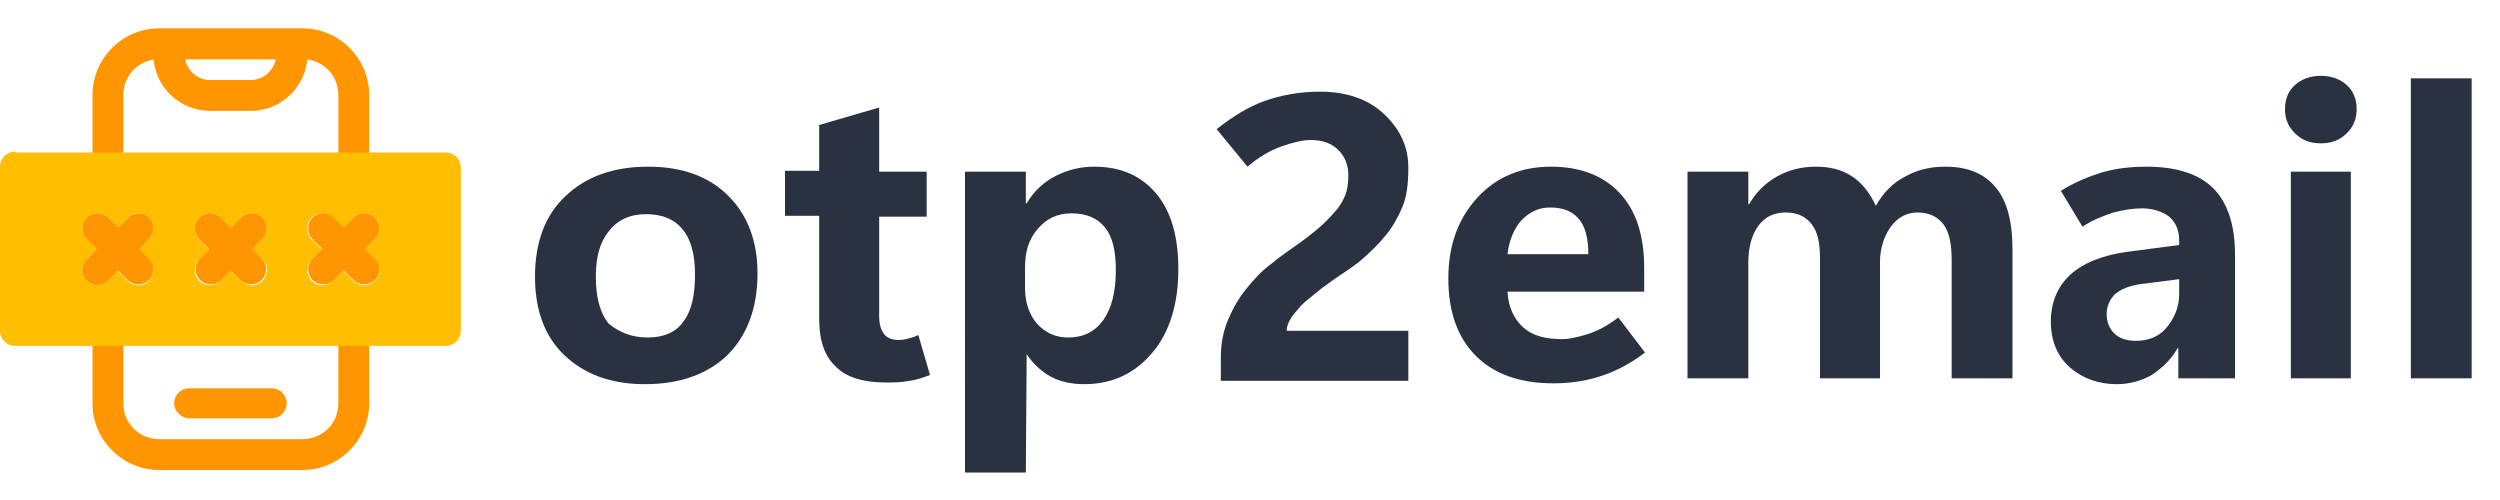
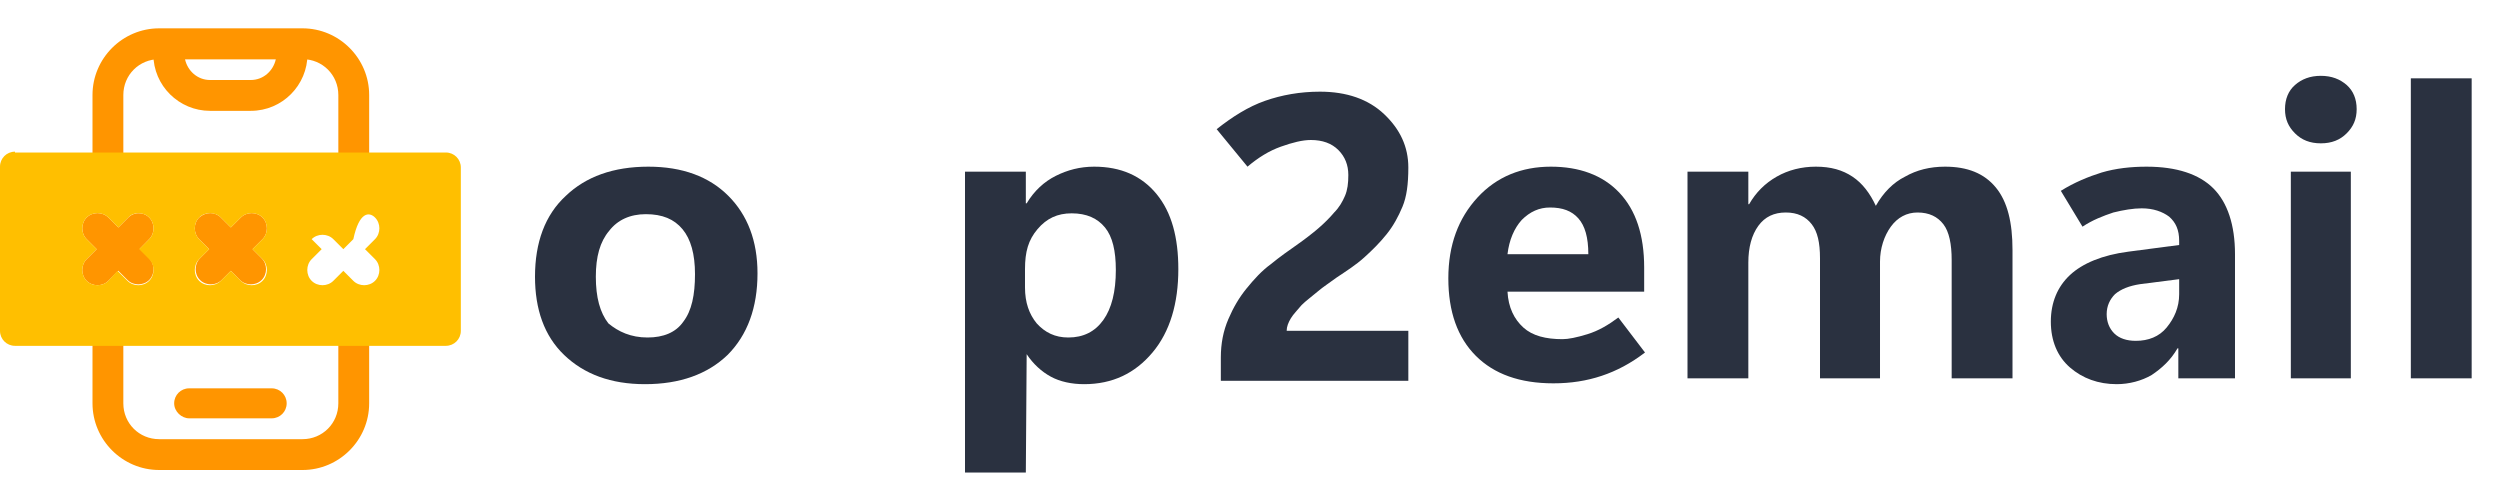
<svg xmlns="http://www.w3.org/2000/svg" version="1.1" id="Layer_1" x="0px" y="0px" viewBox="0 0 300 60" style="enable-background:new 0 0 300 60;" xml:space="preserve">
  <style type="text/css">
	.st0{fill-rule:evenodd;clip-rule:evenodd;fill:#FF9500;}
	.st1{fill-rule:evenodd;clip-rule:evenodd;fill:#FFBF00;}
	.st2{fill:#2A3140;}
</style>
  <g>
    <path class="st0" d="M17.9,26.1c0.7,0.7,0.7,1.9,0,2.6L13,33.7c-0.7,0.7-1.9,0.7-2.6,0c-0.7-0.7-0.7-1.9,0-2.6l4.9-4.9   C16,25.4,17.2,25.4,17.9,26.1z" />
    <path class="st0" d="M31.5,26.1c0.7,0.7,0.7,1.9,0,2.6l-4.9,4.9c-0.7,0.7-1.9,0.7-2.6,0c-0.7-0.7-0.7-1.9,0-2.6l4.9-4.9   C29.6,25.4,30.8,25.4,31.5,26.1z" />
-     <path class="st0" d="M45,26.1c0.7,0.7,0.7,1.9,0,2.6l-4.9,4.9c-0.7,0.7-1.9,0.7-2.6,0c-0.7-0.7-0.7-1.9,0-2.6l4.9-4.9   C43.1,25.4,44.3,25.4,45,26.1z" />
    <path class="st0" d="M10.4,26.1c-0.7,0.7-0.7,1.9,0,2.6l4.9,4.9c0.7,0.7,1.9,0.7,2.6,0c0.7-0.7,0.7-1.9,0-2.6L13,26.1   C12.3,25.4,11.1,25.4,10.4,26.1z" />
    <path class="st0" d="M23.9,26.1c-0.7,0.7-0.7,1.9,0,2.6l4.9,4.9c0.7,0.7,1.9,0.7,2.6,0c0.7-0.7,0.7-1.9,0-2.6l-4.9-4.9   C25.8,25.4,24.7,25.4,23.9,26.1z" />
-     <path class="st0" d="M37.5,26.1c-0.7,0.7-0.7,1.9,0,2.6l4.9,4.9c0.7,0.7,1.9,0.7,2.6,0c0.7-0.7,0.7-1.9,0-2.6l-4.9-4.9   C39.4,25.4,38.2,25.4,37.5,26.1z" />
    <path class="st0" d="M11.1,11.4c0-4.4,3.6-8,8-8h17.2c4.4,0,8,3.6,8,8v8.6h-3.7v-8.6c0-2.4-1.9-4.3-4.3-4.3H19.1   c-2.4,0-4.3,1.9-4.3,4.3v8.6h-3.7V11.4z M14.8,39.8v8.6c0,2.4,1.9,4.3,4.3,4.3h17.2c2.4,0,4.3-1.9,4.3-4.3v-8.6h3.7v8.6   c0,4.4-3.6,8-8,8H19.1c-4.4,0-8-3.6-8-8v-8.6H14.8z" />
    <path class="st0" d="M20.9,48.4c0-1,0.8-1.8,1.8-1.8h9.9c1,0,1.8,0.8,1.8,1.8c0,1-0.8,1.8-1.8,1.8h-9.9   C21.8,50.2,20.9,49.4,20.9,48.4z" />
-     <path class="st1" d="M1.8,18.2c-1,0-1.8,0.8-1.8,1.8v19.7c0,1,0.8,1.8,1.8,1.8h51.7c1,0,1.8-0.8,1.8-1.8V20.1c0-1-0.8-1.8-1.8-1.8   H1.8z M17.9,26.1c0.7,0.7,0.7,1.9,0,2.6l-1.2,1.2l1.2,1.2c0.7,0.7,0.7,1.9,0,2.6c-0.7,0.7-1.9,0.7-2.6,0l-1.2-1.2L13,33.7   c-0.7,0.7-1.9,0.7-2.6,0c-0.7-0.7-0.7-1.9,0-2.6l1.2-1.2l-1.2-1.2c-0.7-0.7-0.7-1.9,0-2.6c0.7-0.7,1.9-0.7,2.6,0l1.2,1.2l1.2-1.2   C16,25.4,17.2,25.4,17.9,26.1z M31.5,28.7c0.7-0.7,0.7-1.9,0-2.6c-0.7-0.7-1.9-0.7-2.6,0l-1.2,1.2l-1.2-1.2c-0.7-0.7-1.9-0.7-2.6,0   c-0.7,0.7-0.7,1.9,0,2.6l1.2,1.2l-1.2,1.2c-0.7,0.7-0.7,1.9,0,2.6c0.7,0.7,1.9,0.7,2.6,0l1.2-1.2l1.2,1.2c0.7,0.7,1.9,0.7,2.6,0   c0.7-0.7,0.7-1.9,0-2.6l-1.2-1.2L31.5,28.7z M45,26.1c0.7,0.7,0.7,1.9,0,2.6l-1.2,1.2l1.2,1.2c0.7,0.7,0.7,1.9,0,2.6   c-0.7,0.7-1.9,0.7-2.6,0l-1.2-1.2l-1.2,1.2c-0.7,0.7-1.9,0.7-2.6,0c-0.7-0.7-0.7-1.9,0-2.6l1.2-1.2l-1.2-1.2   c-0.7-0.7-0.7-1.9,0-2.6c0.7-0.7,1.9-0.7,2.6,0l1.2,1.2l1.2-1.2C43.1,25.4,44.3,25.4,45,26.1z" />
+     <path class="st1" d="M1.8,18.2c-1,0-1.8,0.8-1.8,1.8v19.7c0,1,0.8,1.8,1.8,1.8h51.7c1,0,1.8-0.8,1.8-1.8V20.1c0-1-0.8-1.8-1.8-1.8   H1.8z M17.9,26.1c0.7,0.7,0.7,1.9,0,2.6l-1.2,1.2l1.2,1.2c0.7,0.7,0.7,1.9,0,2.6c-0.7,0.7-1.9,0.7-2.6,0l-1.2-1.2L13,33.7   c-0.7,0.7-1.9,0.7-2.6,0c-0.7-0.7-0.7-1.9,0-2.6l1.2-1.2l-1.2-1.2c-0.7-0.7-0.7-1.9,0-2.6c0.7-0.7,1.9-0.7,2.6,0l1.2,1.2l1.2-1.2   C16,25.4,17.2,25.4,17.9,26.1z M31.5,28.7c0.7-0.7,0.7-1.9,0-2.6c-0.7-0.7-1.9-0.7-2.6,0l-1.2,1.2l-1.2-1.2c-0.7-0.7-1.9-0.7-2.6,0   c-0.7,0.7-0.7,1.9,0,2.6l1.2,1.2l-1.2,1.2c-0.7,0.7-0.7,1.9,0,2.6c0.7,0.7,1.9,0.7,2.6,0l1.2-1.2l1.2,1.2c0.7,0.7,1.9,0.7,2.6,0   c0.7-0.7,0.7-1.9,0-2.6l-1.2-1.2L31.5,28.7z M45,26.1c0.7,0.7,0.7,1.9,0,2.6l-1.2,1.2l1.2,1.2c0.7,0.7,0.7,1.9,0,2.6   c-0.7,0.7-1.9,0.7-2.6,0l-1.2-1.2l-1.2,1.2c-0.7,0.7-1.9,0.7-2.6,0c-0.7-0.7-0.7-1.9,0-2.6l1.2-1.2l-1.2-1.2   c0.7-0.7,1.9-0.7,2.6,0l1.2,1.2l1.2-1.2C43.1,25.4,44.3,25.4,45,26.1z" />
    <path class="st0" d="M18.5,5.3c0-1,0.8-1.8,1.8-1.8h14.8c1,0,1.8,0.8,1.8,1.8v1.2c0,3.7-3,6.8-6.8,6.8h-4.9c-3.7,0-6.8-3-6.8-6.8   V5.3z M22.2,7.1c0.3,1.4,1.5,2.5,3,2.5h4.9c1.5,0,2.7-1.1,3-2.5H22.2z" />
  </g>
  <g>
    <path class="st2" d="M77.4,46.1c-4.1,0-7.3-1.2-9.7-3.5c-2.4-2.3-3.5-5.5-3.5-9.4c0-4.1,1.2-7.4,3.7-9.7c2.4-2.3,5.7-3.5,9.9-3.5   c4.1,0,7.3,1.2,9.6,3.5c2.3,2.3,3.5,5.4,3.5,9.3c0,4.1-1.2,7.4-3.6,9.8C84.9,44.9,81.6,46.1,77.4,46.1z M77.7,40.5   c1.9,0,3.4-0.6,4.3-1.9c1-1.3,1.4-3.2,1.4-5.7c0-2.4-0.5-4.2-1.5-5.4c-1-1.2-2.4-1.8-4.4-1.8c-1.9,0-3.4,0.7-4.4,2   c-1.1,1.3-1.6,3.1-1.6,5.5c0,2.5,0.5,4.3,1.5,5.6C74.2,39.8,75.7,40.5,77.7,40.5z" />
-     <path class="st2" d="M111.6,45c-0.8,0.3-1.6,0.6-2.5,0.7c-0.9,0.2-1.9,0.2-2.8,0.2c-2.7,0-4.7-0.6-6-1.9c-1.4-1.3-2-3.2-2-5.8V25.9   h-4.1v-5.4h4.1V15l7.2-2.1v7.7h5.7v5.4h-5.7v11.9c0,1,0.2,1.7,0.6,2.2s1,0.7,1.8,0.7c0.4,0,0.8-0.1,1.2-0.2   c0.4-0.1,0.7-0.2,1.1-0.4L111.6,45z" />
    <path class="st2" d="M123.2,42.5L123.2,42.5l-0.1,14.2h-7.3V20.6h7.3v3.8h0.1c0.9-1.5,2.1-2.6,3.5-3.3c1.4-0.7,2.9-1.1,4.6-1.1   c3.2,0,5.7,1.1,7.5,3.3c1.8,2.2,2.6,5.2,2.6,9c0,4.1-1,7.5-3.1,10c-2.1,2.5-4.8,3.8-8.2,3.8c-1.5,0-2.9-0.3-4-0.9   C125,44.6,124,43.7,123.2,42.5z M123,32.3v2.2c0,1.8,0.5,3.2,1.4,4.3c1,1.1,2.2,1.7,3.8,1.7c1.8,0,3.2-0.7,4.2-2.1   c1-1.4,1.5-3.4,1.5-6c0-2.3-0.4-4-1.3-5.1s-2.2-1.7-4-1.7c-1.7,0-3,0.6-4.1,1.9S123,30.2,123,32.3z" />
    <path class="st2" d="M146.5,45.4v-2.5c0-1.7,0.3-3.2,0.9-4.6c0.6-1.4,1.3-2.6,2.2-3.7c0.9-1.1,1.8-2.1,2.9-2.9   c1.1-0.9,2.1-1.6,3.1-2.3c1-0.7,1.9-1.4,2.6-2c0.7-0.6,1.4-1.3,1.9-1.9c0.6-0.6,1-1.3,1.3-2c0.3-0.7,0.4-1.5,0.4-2.5   c0-1.2-0.4-2.2-1.2-3c-0.8-0.8-1.9-1.2-3.3-1.2c-1,0-2.2,0.3-3.6,0.8c-1.4,0.5-2.7,1.3-4,2.4l-3.7-4.5c1.9-1.5,3.8-2.7,5.8-3.4   s4.2-1.1,6.6-1.1c3.2,0,5.8,0.9,7.7,2.7c1.9,1.8,2.9,3.9,2.9,6.4c0,2-0.2,3.5-0.7,4.7s-1.1,2.3-1.9,3.3c-0.8,1-1.7,1.9-2.7,2.8   s-2.1,1.6-3.3,2.4c-0.8,0.6-1.6,1.1-2.3,1.7s-1.4,1.1-1.9,1.6c-0.5,0.6-1,1.1-1.3,1.6c-0.3,0.5-0.5,1-0.5,1.5h14.6v6H146.5z" />
    <path class="st2" d="M197.3,35h-16.4c0.1,1.9,0.8,3.3,1.9,4.3c1.1,1,2.7,1.4,4.7,1.4c0.7,0,1.7-0.2,3-0.6c1.3-0.4,2.5-1.1,3.7-2   l3.2,4.2c-1.7,1.3-3.4,2.2-5.2,2.8c-1.8,0.6-3.7,0.9-5.8,0.9c-4,0-7.1-1.1-9.3-3.3c-2.2-2.2-3.3-5.3-3.3-9.3c0-4,1.2-7.2,3.5-9.7   c2.3-2.5,5.3-3.7,8.8-3.7c3.4,0,6.2,1,8.2,3.1c2,2.1,3,5.1,3,9V35z M190.6,30.5c0-2-0.4-3.4-1.2-4.3s-1.9-1.3-3.4-1.3   c-1.3,0-2.4,0.5-3.4,1.5c-0.9,1-1.5,2.4-1.7,4.1H190.6z" />
    <path class="st2" d="M241.4,45.4h-7.2V31.2c0-1.9-0.3-3.4-1-4.3c-0.7-0.9-1.7-1.4-3.1-1.4c-1.3,0-2.4,0.6-3.2,1.7   c-0.8,1.1-1.3,2.6-1.3,4.2v14h-7.2V31c0-1.9-0.3-3.2-1-4.1c-0.7-0.9-1.7-1.4-3.1-1.4c-1.4,0-2.5,0.5-3.3,1.6   c-0.8,1.1-1.2,2.6-1.2,4.4v13.9h-7.3V20.6h7.3v3.9h0.1c0.8-1.4,1.9-2.5,3.3-3.3c1.4-0.8,3-1.2,4.7-1.2c1.8,0,3.2,0.4,4.4,1.2   c1.2,0.8,2.1,2,2.8,3.5c0.9-1.6,2.1-2.8,3.5-3.5c1.4-0.8,3-1.2,4.8-1.2c2.7,0,4.7,0.8,6.1,2.5c1.4,1.7,2,4.2,2,7.5V45.4z" />
    <path class="st2" d="M268.3,45.4h-6.9v-3.6h-0.1c-0.8,1.4-1.9,2.4-3.1,3.2c-1.2,0.7-2.7,1.1-4.2,1.1c-2.2,0-4.1-0.7-5.6-2   c-1.5-1.3-2.3-3.2-2.3-5.5c0-2.3,0.8-4.2,2.3-5.6c1.5-1.4,3.9-2.4,7-2.8l6.1-0.8v-0.5c0-1.3-0.4-2.2-1.2-2.9c-0.8-0.6-1.9-1-3.3-1   c-1,0-2.2,0.2-3.4,0.5c-1.2,0.4-2.5,0.9-3.7,1.7l-2.6-4.3c1.6-1,3.3-1.7,4.9-2.2c1.7-0.5,3.5-0.7,5.4-0.7c3.6,0,6.3,0.9,8,2.6   c1.7,1.7,2.6,4.4,2.6,7.9V45.4z M261.5,35.3v-1.8l-4.7,0.6c-1.3,0.2-2.3,0.6-3,1.2c-0.6,0.6-1,1.4-1,2.4c0,0.9,0.3,1.7,0.9,2.3   c0.6,0.6,1.5,0.9,2.6,0.9c1.5,0,2.8-0.5,3.7-1.6S261.5,36.9,261.5,35.3z" />
    <path class="st2" d="M278.5,17.2c-1.3,0-2.3-0.4-3.1-1.2c-0.8-0.8-1.2-1.7-1.2-2.9c0-1.2,0.4-2.2,1.2-2.9c0.8-0.7,1.8-1.1,3.1-1.1   s2.3,0.4,3.1,1.1c0.8,0.7,1.2,1.7,1.2,2.9c0,1.2-0.4,2.1-1.2,2.9C280.8,16.8,279.8,17.2,278.5,17.2z M282.1,45.4h-7.2V20.6h7.2   V45.4z" />
    <path class="st2" d="M289.3,45.4v-36h7.3v36H289.3z" />
  </g>
</svg>